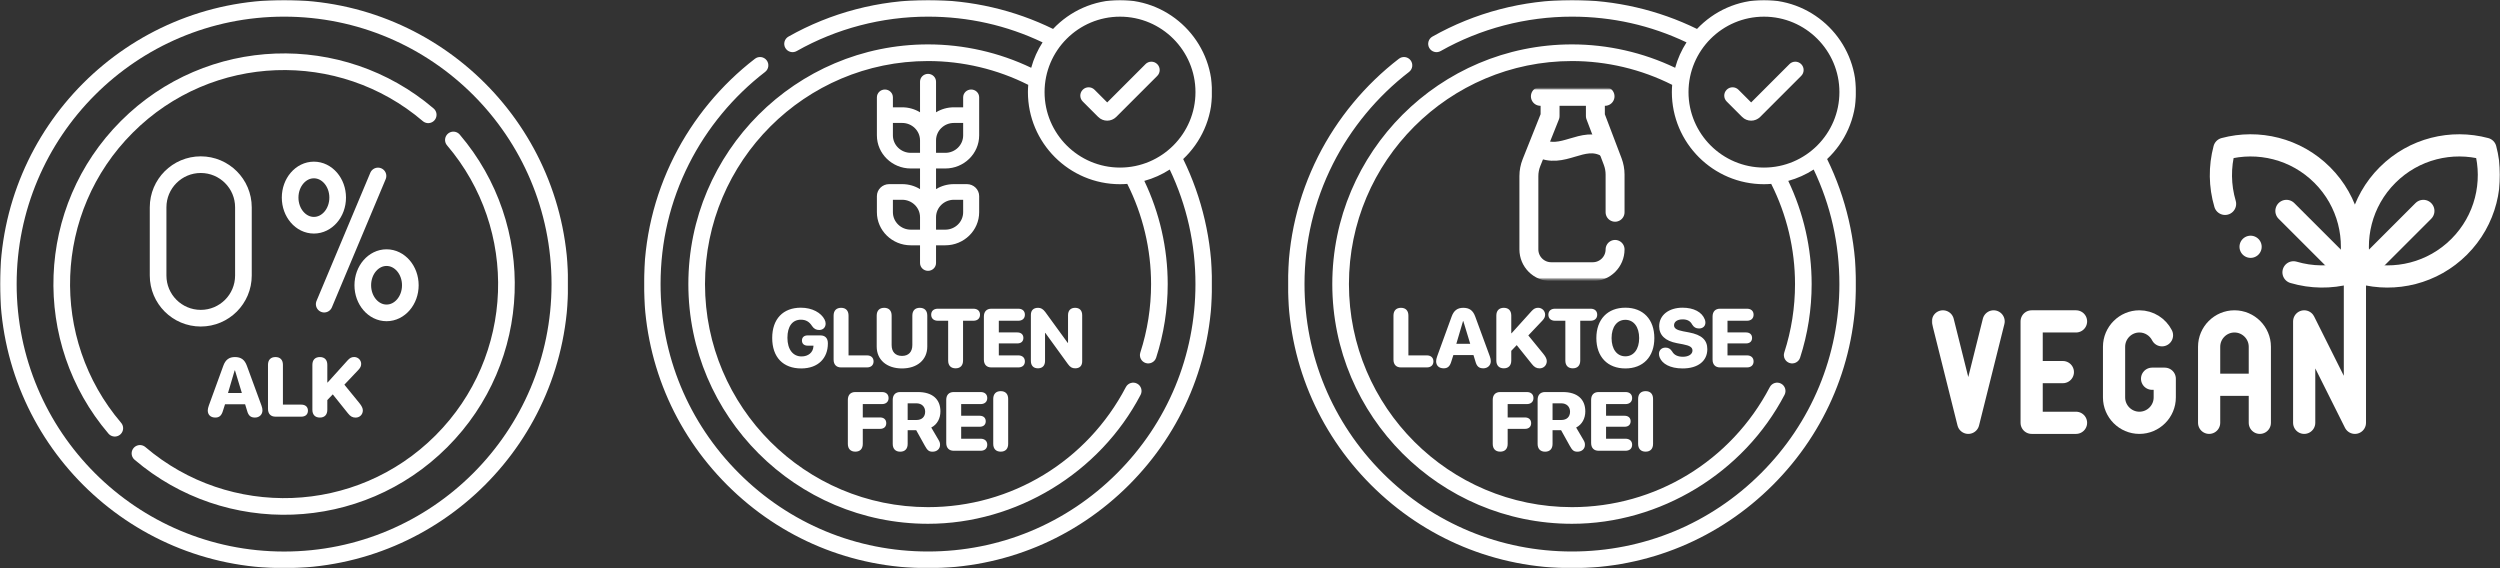
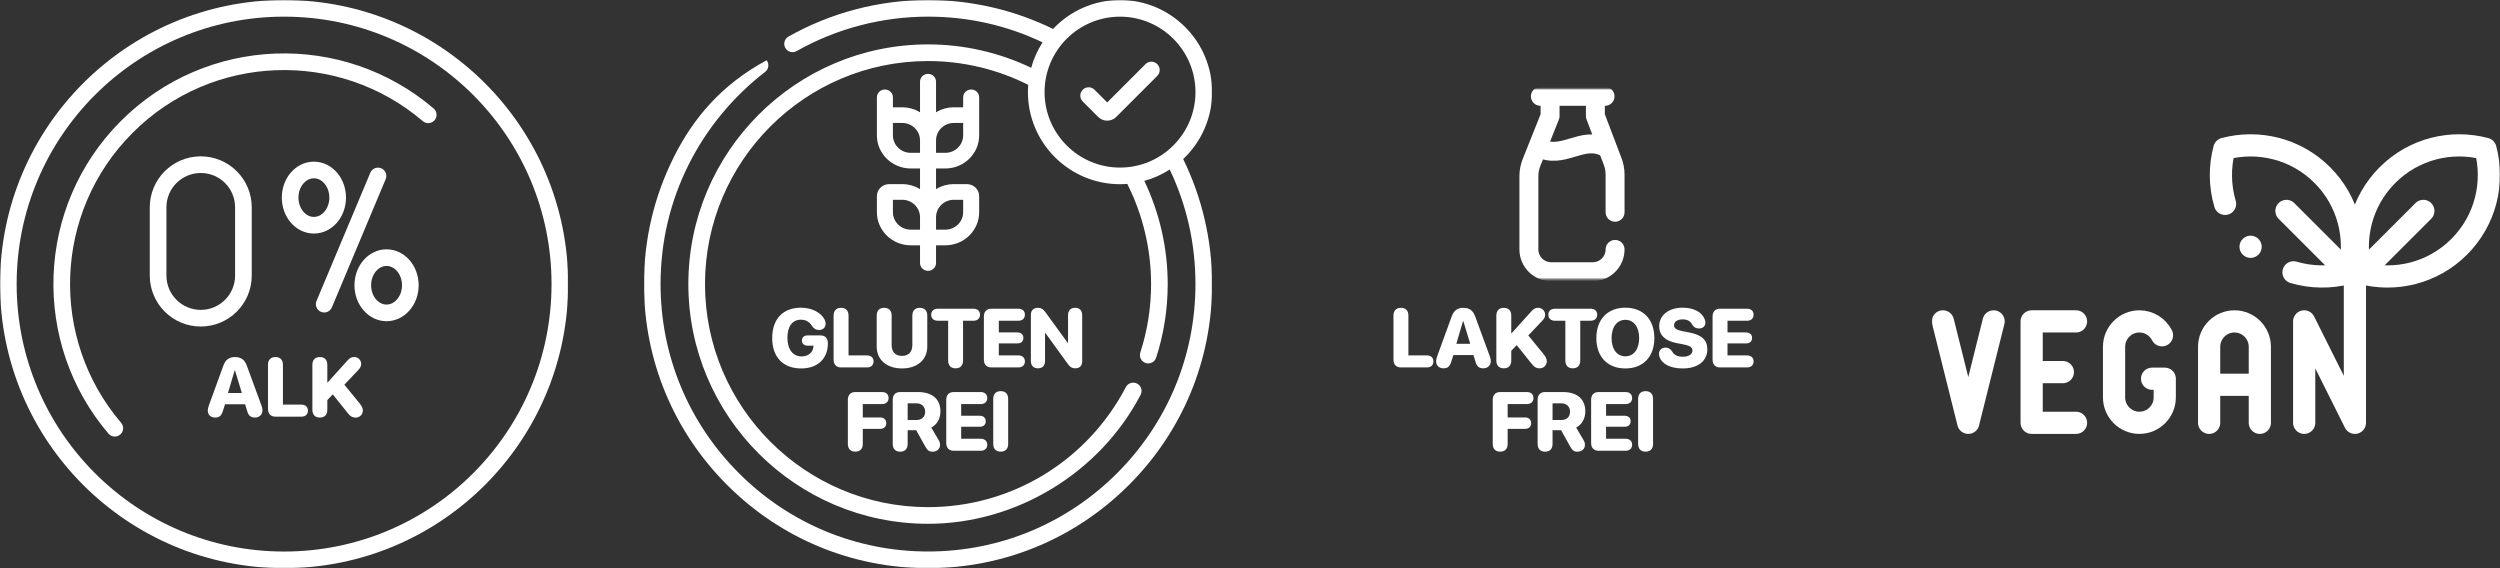
<svg xmlns="http://www.w3.org/2000/svg" fill="none" viewBox="0 0 1320 300" height="300" width="1320">
  <rect x="0" y="0" width="1320" height="300" fill="#333333" stroke="none" />
  <g clip-path="url(#clip0_304_324)">
    <mask height="300" width="300" y="0" x="0" maskUnits="userSpaceOnUse" style="mask-type:luminance" id="mask0_304_324">
      <path fill="white" d="M0 3.05176e-05H300V300H0V3.05176e-05Z" />
    </mask>
    <g mask="url(#mask0_304_324)">
      <path stroke-linejoin="round" stroke-linecap="round" stroke-miterlimit="10" stroke-width="8.789" stroke="white" d="M295.605 150C295.605 230.416 230.416 295.605 150 295.605C69.584 295.605 4.395 230.416 4.395 150C4.395 69.584 69.584 4.395 150 4.395C230.416 4.395 295.605 69.584 295.605 150Z" />
      <path stroke-linejoin="round" stroke-linecap="round" stroke-miterlimit="10" stroke-width="8.789" stroke="white" d="M199.583 92.906L171.177 160.592" />
      <path stroke-linejoin="round" stroke-linecap="round" stroke-miterlimit="10" stroke-width="8.789" stroke="white" d="M178.291 104.336C178.291 112.392 172.671 118.922 165.739 118.922C158.807 118.922 153.188 112.392 153.188 104.336C153.188 96.281 158.807 89.751 165.739 89.751C172.671 89.751 178.291 96.281 178.291 104.336Z" />
      <path stroke-linejoin="round" stroke-linecap="round" stroke-miterlimit="10" stroke-width="8.789" stroke="white" d="M216.655 150.614C216.655 158.67 211.035 165.2 204.103 165.2C197.172 165.2 191.552 158.67 191.552 150.614C191.552 142.559 197.172 136.029 204.103 136.029C211.035 136.029 216.655 142.559 216.655 150.614Z" />
      <path stroke-linejoin="round" stroke-linecap="round" stroke-miterlimit="10" stroke-width="8.789" stroke="white" d="M128.524 145.486C128.524 157.926 118.44 168.01 106.001 168.01C93.561 168.01 83.477 157.926 83.477 145.486V109.465C83.477 97.026 93.561 86.942 106.001 86.942C118.44 86.942 128.524 97.026 128.524 109.465V145.486Z" />
      <path stroke-linejoin="round" stroke-linecap="round" stroke-miterlimit="10" stroke-width="8.789" stroke="white" d="M226.1 60.615C179.965 21.255 110.587 23.35 66.969 66.969C23.35 110.588 21.254 179.966 60.614 226.101" />
-       <path stroke-linejoin="round" stroke-linecap="round" stroke-miterlimit="10" stroke-width="8.789" stroke="white" d="M73.9 239.386C120.035 278.746 189.413 276.65 233.031 233.031C276.65 189.413 278.746 120.035 239.385 73.9" />
    </g>
    <path fill="white" d="M113.718 220.473C111.226 220.473 109.7 219.055 109.7 216.713C109.7 216.047 109.915 215.08 110.259 214.135L117.907 193.123C119.046 189.965 120.958 188.525 124.03 188.525C127.275 188.525 129.165 189.9 130.347 193.123L138.06 214.135C138.425 215.145 138.575 215.875 138.575 216.691C138.575 218.904 136.921 220.473 134.622 220.473C132.345 220.473 131.163 219.441 130.476 216.906L129.423 213.469H118.81L117.757 216.777C117.005 219.398 115.823 220.473 113.718 220.473ZM120.378 207.518H127.704L124.073 195.572H123.901L120.378 207.518ZM145.451 220C142.959 220 141.498 218.496 141.498 215.875V192.629C141.498 190.008 142.959 188.525 145.451 188.525C147.943 188.525 149.383 190.008 149.383 192.629V213.641H159.094C161.199 213.641 162.596 214.801 162.596 216.82C162.596 218.84 161.221 220 159.094 220H145.451ZM168.891 220.473C166.399 220.473 164.938 218.99 164.938 216.369V192.629C164.938 190.008 166.399 188.525 168.891 188.525C171.384 188.525 172.823 190.008 172.823 192.629V201.953H172.995L183.544 190.266C184.661 189.02 185.649 188.504 186.981 188.504C189.044 188.504 190.698 190.115 190.698 192.135C190.698 193.295 190.29 194.154 189.237 195.293L181.825 203.113L189.753 212.824C191.042 214.414 191.579 215.596 191.579 216.691C191.579 218.84 189.946 220.494 187.798 220.494C186.143 220.494 185.005 219.871 183.737 218.26L175.702 208.227L172.823 211.234V216.369C172.823 218.99 171.384 220.473 168.891 220.473Z" />
  </g>
  <g clip-path="url(#clip1_304_324)">
    <mask height="300" width="300" y="0" x="680" maskUnits="userSpaceOnUse" style="mask-type:luminance" id="mask1_304_324">
      <path fill="white" d="M980 0H680V300H980V0Z" />
    </mask>
    <g mask="url(#mask1_304_324)">
-       <path fill="white" d="M944.82 33.87L924.61 54.08L917.91 47.38C916.19 45.66 913.41 45.66 911.69 47.38C909.97 49.1 909.97 51.88 911.69 53.59L919.84 61.74C921.15 63.05 922.88 63.71 924.6 63.71C926.32 63.71 928.05 63.05 929.37 61.74L951.03 40.08C952.75 38.36 952.75 35.58 951.03 33.86C949.31 32.14 946.53 32.14 944.81 33.86M931.37 88.48C909.4 88.48 891.53 70.61 891.53 48.64C891.53 26.67 909.4 8.8 931.37 8.8C953.34 8.8 971.21 26.67 971.21 48.64C971.21 70.61 953.34 88.48 931.37 88.48ZM980 48.63C980 21.81 958.18 0 931.37 0C917.45 0 904.89 5.88 896.02 15.28C875.62 5.28 852.87 0 830 0C804.16 0 778.68 6.68 756.31 19.32C754.2 20.51 753.45 23.19 754.65 25.31C755.86 27.44 758.56 28.15 760.64 26.97C781.69 15.07 805.68 8.79 830.01 8.79C851.23 8.79 871.55 13.36 890.48 22.37C887.84 26.47 885.8 30.98 884.48 35.79C867.56 27.7 848.86 23.44 830.01 23.44C760.22 23.44 703.45 80.22 703.45 150C703.45 219.78 760.23 276.56 830.01 276.56C876.56 276.56 920.65 249.75 942.24 208.47C943.36 206.32 942.53 203.66 940.38 202.54C938.23 201.41 935.57 202.25 934.45 204.4C914 243.49 873.98 267.77 830.01 267.77C765.07 267.77 712.24 214.94 712.24 150C712.24 85.06 765.07 32.23 830.01 32.23C848.38 32.23 866.6 36.57 882.91 44.8C882.81 46.07 882.74 47.34 882.74 48.63C882.74 75.45 904.56 97.26 931.37 97.26C932.66 97.26 933.94 97.19 935.2 97.09C943.43 113.4 947.77 131.62 947.77 149.99C947.77 162.34 945.86 174.5 942.09 186.15C941.34 188.46 942.61 190.94 944.92 191.68C947.17 192.41 949.7 191.19 950.45 188.85C954.5 176.33 956.55 163.25 956.55 149.98C956.55 131.13 952.29 112.43 944.2 95.51C949.01 94.19 953.52 92.15 957.62 89.51C966.63 108.44 971.2 128.76 971.2 149.98C971.2 187.7 956.51 223.16 929.84 249.83C903.17 276.5 867.71 291.19 829.99 291.19C792.27 291.19 756.81 276.5 730.14 249.83C703.47 223.16 688.78 187.7 688.78 149.98C688.78 127.67 693.83 106.34 703.79 86.56C713.29 67.7 727.19 50.9 743.98 37.98C745.9 36.5 746.26 33.74 744.78 31.82C743.3 29.9 740.54 29.54 738.62 31.02C720.79 44.74 706.03 62.58 695.94 82.61C685.37 103.64 680 126.31 680 150C680 190.07 695.6 227.73 723.93 256.07C752.26 284.4 789.93 300 830 300C870.07 300 907.73 284.4 936.07 256.07C964.4 227.74 980 190.07 980 150C980 127.13 974.72 104.38 964.72 83.98C974.12 75.11 980 62.55 980 48.63Z" />
-     </g>
+       </g>
    <mask height="102" width="102" y="46" x="779" maskUnits="userSpaceOnUse" style="mask-type:luminance" id="mask2_304_324">
      <path fill="white" d="M880.23 46.93H779.78V147.38H880.23V46.93Z" />
    </mask>
    <g mask="url(#mask2_304_324)">
      <path stroke-linejoin="round" stroke-linecap="round" stroke-width="10" stroke="white" d="M852.76 131.689C852.76 138.189 847.49 143.459 840.99 143.459H819.02C812.52 143.459 807.25 138.189 807.25 131.689V93.019C807.25 90.569 807.71 88.149 808.62 85.869L818.44 61.259V50.859" />
      <path stroke-linejoin="round" stroke-linecap="round" stroke-width="10" stroke="white" d="M842.36 50.859V61.259L851.5 85.299C852.33 87.499 852.76 89.819 852.76 92.169V112.069" />
      <path stroke-linejoin="round" stroke-linecap="round" stroke-width="10" stroke="white" d="M813.32 50.859H847.46" />
      <path stroke-linejoin="round" stroke-linecap="round" stroke-width="10" stroke="white" d="M812.39 77.869C825.1 84.779 835.41 71.189 847.7 77.869" />
    </g>
    <path fill="white" d="M739.704 194C737.212 194 735.751 192.496 735.751 189.875V166.629C735.751 164.008 737.212 162.525 739.704 162.525C742.197 162.525 743.636 164.008 743.636 166.629V187.641H753.347C755.452 187.641 756.849 188.801 756.849 190.82C756.849 192.84 755.474 194 753.347 194H739.704ZM762.285 194.473C759.793 194.473 758.268 193.055 758.268 190.713C758.268 190.047 758.483 189.08 758.826 188.135L766.475 167.123C767.614 163.965 769.526 162.525 772.598 162.525C775.842 162.525 777.733 163.9 778.914 167.123L786.627 188.135C786.992 189.145 787.143 189.875 787.143 190.691C787.143 192.904 785.489 194.473 783.19 194.473C780.912 194.473 779.731 193.441 779.043 190.906L777.99 187.469H767.377L766.324 190.777C765.573 193.398 764.391 194.473 762.285 194.473ZM768.946 181.518H776.272L772.641 169.572H772.469L768.946 181.518ZM794.019 194.473C791.526 194.473 790.066 192.99 790.066 190.369V166.629C790.066 164.008 791.526 162.525 794.019 162.525C796.511 162.525 797.95 164.008 797.95 166.629V175.953H798.122L808.671 164.266C809.788 163.02 810.776 162.504 812.109 162.504C814.171 162.504 815.825 164.115 815.825 166.135C815.825 167.295 815.417 168.154 814.364 169.293L806.952 177.113L814.88 186.824C816.169 188.414 816.706 189.596 816.706 190.691C816.706 192.84 815.073 194.494 812.925 194.494C811.271 194.494 810.132 193.871 808.864 192.26L800.829 182.227L797.95 185.234V190.369C797.95 192.99 796.511 194.473 794.019 194.473ZM830.436 194.473C827.943 194.473 826.504 192.99 826.504 190.369V169.357H821.068C818.963 169.357 817.545 168.197 817.545 166.178C817.545 164.158 818.92 162.998 821.068 162.998H839.824C841.951 162.998 843.326 164.158 843.326 166.178C843.326 168.197 841.908 169.357 839.824 169.357H834.367V190.369C834.367 192.99 832.928 194.473 830.436 194.473ZM858.194 194.537C848.784 194.537 842.876 188.393 842.876 178.51C842.876 168.627 848.806 162.461 858.194 162.461C867.583 162.461 873.491 168.627 873.491 178.51C873.491 188.393 867.583 194.537 858.194 194.537ZM858.194 188.135C862.599 188.135 865.477 184.396 865.477 178.51C865.477 172.602 862.599 168.863 858.194 168.863C853.79 168.863 850.911 172.602 850.911 178.51C850.911 184.396 853.768 188.135 858.194 188.135ZM888.424 194.537C881.699 194.537 877.638 192.002 876.349 188.801C876.07 188.156 875.941 187.49 875.941 186.846C875.941 184.869 877.359 183.537 879.357 183.537C880.883 183.537 881.914 184.074 882.924 185.621C883.976 187.555 886.06 188.371 888.553 188.371C891.625 188.371 893.623 186.996 893.623 185.105C893.623 183.387 892.312 182.506 888.638 181.797L885.437 181.195C879.271 180.035 876.049 177.006 876.049 172.279C876.049 166.307 881.226 162.461 888.359 162.461C894.289 162.461 898.629 164.738 900.133 168.67C900.347 169.207 900.455 169.723 900.455 170.367C900.455 172.193 899.123 173.418 897.146 173.439C895.428 173.439 894.353 172.816 893.429 171.312C892.42 169.379 890.701 168.627 888.424 168.627C885.566 168.627 883.89 169.916 883.89 171.742C883.89 173.375 885.287 174.277 888.66 174.922L891.84 175.523C898.457 176.791 901.465 179.477 901.465 184.354C901.465 190.584 896.588 194.537 888.424 194.537ZM908.19 194C905.698 194 904.237 192.496 904.237 189.875V167.123C904.237 164.502 905.698 162.998 908.19 162.998H922.391C924.518 162.998 925.893 164.158 925.893 166.178C925.893 168.197 924.475 169.357 922.391 169.357H912.122V175.523H921.919C923.831 175.523 925.098 176.598 925.098 178.424C925.098 180.25 923.874 181.324 921.919 181.324H912.122V187.641H922.391C924.475 187.641 925.893 188.801 925.893 190.82C925.893 192.84 924.518 194 922.391 194H908.19ZM792.117 238.473C789.625 238.473 788.164 236.99 788.164 234.369V211.123C788.164 208.502 789.625 206.998 792.117 206.998H806.168C808.295 206.998 809.67 208.158 809.67 210.178C809.67 212.197 808.252 213.357 806.168 213.357H796.049V220.404H805.158C807.156 220.404 808.445 221.521 808.445 223.434C808.445 225.324 807.199 226.441 805.158 226.441H796.049V234.369C796.049 236.99 794.609 238.473 792.117 238.473ZM815.815 238.494C813.323 238.494 811.862 236.99 811.862 234.391V211.123C811.862 208.502 813.323 206.998 815.815 206.998H825.139C832.874 206.998 837.042 210.822 837.042 217.225C837.042 220.877 835.366 224.143 832.208 225.732L836.01 232.199C836.698 233.338 836.848 233.982 836.848 234.906C836.848 236.99 835.215 238.494 832.917 238.494C831.004 238.494 830.188 237.828 828.856 235.422L824.258 227.15H819.747V234.391C819.747 236.99 818.307 238.494 815.815 238.494ZM819.747 221.758H824.366C827.266 221.758 828.985 220.061 828.985 217.375C828.985 214.732 827.159 212.949 824.344 212.949H819.747V221.758ZM844.068 238C841.576 238 840.115 236.496 840.115 233.875V211.123C840.115 208.502 841.576 206.998 844.068 206.998H858.269C860.396 206.998 861.771 208.158 861.771 210.178C861.771 212.197 860.353 213.357 858.269 213.357H847.999V219.523H857.796C859.708 219.523 860.976 220.598 860.976 222.424C860.976 224.25 859.751 225.324 857.796 225.324H847.999V231.641H858.269C860.353 231.641 861.771 232.801 861.771 234.82C861.771 236.84 860.396 238 858.269 238H844.068ZM868.883 238.473C866.391 238.473 864.93 236.99 864.93 234.369V210.629C864.93 208.008 866.391 206.525 868.883 206.525C871.375 206.525 872.815 208.008 872.815 210.629V234.369C872.815 236.99 871.375 238.473 868.883 238.473Z" />
  </g>
  <g clip-path="url(#clip2_304_324)">
    <mask height="300" width="300" y="0" x="340" maskUnits="userSpaceOnUse" style="mask-type:luminance" id="mask3_304_324">
      <path fill="white" d="M640 0H340V300H640V0Z" />
    </mask>
    <g mask="url(#mask3_304_324)">
-       <path fill="white" d="M604.82 33.87L584.61 54.08L577.91 47.38C576.19 45.66 573.41 45.66 571.69 47.38C569.97 49.1 569.97 51.88 571.69 53.59L579.84 61.74C581.15 63.05 582.88 63.71 584.6 63.71C586.32 63.71 588.05 63.05 589.37 61.74L611.03 40.08C612.75 38.36 612.75 35.58 611.03 33.86C609.31 32.14 606.53 32.14 604.81 33.86M591.37 88.48C569.4 88.48 551.53 70.61 551.53 48.64C551.53 26.67 569.4 8.8 591.37 8.8C613.34 8.8 631.21 26.67 631.21 48.64C631.21 70.61 613.34 88.48 591.37 88.48ZM640 48.63C640 21.81 618.18 0 591.37 0C577.45 0 564.89 5.88 556.02 15.28C535.62 5.28 512.87 0 490 0C464.16 0 438.68 6.68 416.31 19.32C414.2 20.51 413.45 23.19 414.65 25.31C415.86 27.44 418.56 28.15 420.64 26.97C441.69 15.07 465.68 8.79 490.01 8.79C511.23 8.79 531.55 13.36 550.48 22.37C547.84 26.47 545.8 30.98 544.48 35.79C527.56 27.7 508.86 23.44 490.01 23.44C420.22 23.44 363.45 80.22 363.45 150C363.45 219.78 420.23 276.56 490.01 276.56C536.56 276.56 580.65 249.75 602.24 208.47C603.36 206.32 602.53 203.66 600.38 202.54C598.23 201.41 595.57 202.25 594.45 204.4C574 243.49 533.98 267.77 490.01 267.77C425.07 267.77 372.24 214.94 372.24 150C372.24 85.06 425.07 32.23 490.01 32.23C508.38 32.23 526.6 36.57 542.91 44.8C542.81 46.07 542.74 47.34 542.74 48.63C542.74 75.45 564.56 97.26 591.37 97.26C592.66 97.26 593.94 97.19 595.2 97.09C603.43 113.4 607.77 131.62 607.77 149.99C607.77 162.34 605.86 174.5 602.09 186.15C601.34 188.46 602.61 190.94 604.92 191.68C607.17 192.41 609.7 191.19 610.45 188.85C614.5 176.33 616.55 163.25 616.55 149.98C616.55 131.13 612.29 112.43 604.2 95.51C609.01 94.19 613.52 92.15 617.62 89.51C626.63 108.44 631.2 128.76 631.2 149.98C631.2 187.7 616.51 223.16 589.84 249.83C563.17 276.5 527.71 291.19 489.99 291.19C452.27 291.19 416.81 276.5 390.14 249.83C363.47 223.16 348.78 187.7 348.78 149.98C348.78 127.67 353.83 106.34 363.79 86.56C373.29 67.7 387.19 50.9 403.98 37.98C405.9 36.5 406.26 33.74 404.78 31.82C403.3 29.9 400.54 29.54 398.62 31.02C380.79 44.74 366.03 62.58 355.94 82.61C345.37 103.64 340 126.31 340 150C340 190.07 355.6 227.73 383.93 256.07C412.26 284.4 449.93 300 490 300C530.07 300 567.73 284.4 596.07 256.07C624.4 227.74 640 190.07 640 150C640 127.13 634.72 104.38 624.72 83.98C634.12 75.11 640 62.55 640 48.63Z" />
+       <path fill="white" d="M604.82 33.87L584.61 54.08L577.91 47.38C576.19 45.66 573.41 45.66 571.69 47.38C569.97 49.1 569.97 51.88 571.69 53.59L579.84 61.74C581.15 63.05 582.88 63.71 584.6 63.71C586.32 63.71 588.05 63.05 589.37 61.74L611.03 40.08C612.75 38.36 612.75 35.58 611.03 33.86C609.31 32.14 606.53 32.14 604.81 33.86M591.37 88.48C569.4 88.48 551.53 70.61 551.53 48.64C551.53 26.67 569.4 8.8 591.37 8.8C613.34 8.8 631.21 26.67 631.21 48.64C631.21 70.61 613.34 88.48 591.37 88.48ZM640 48.63C640 21.81 618.18 0 591.37 0C577.45 0 564.89 5.88 556.02 15.28C535.62 5.28 512.87 0 490 0C464.16 0 438.68 6.68 416.31 19.32C414.2 20.51 413.45 23.19 414.65 25.31C415.86 27.44 418.56 28.15 420.64 26.97C441.69 15.07 465.68 8.79 490.01 8.79C511.23 8.79 531.55 13.36 550.48 22.37C547.84 26.47 545.8 30.98 544.48 35.79C527.56 27.7 508.86 23.44 490.01 23.44C420.22 23.44 363.45 80.22 363.45 150C363.45 219.78 420.23 276.56 490.01 276.56C536.56 276.56 580.65 249.75 602.24 208.47C603.36 206.32 602.53 203.66 600.38 202.54C598.23 201.41 595.57 202.25 594.45 204.4C574 243.49 533.98 267.77 490.01 267.77C425.07 267.77 372.24 214.94 372.24 150C372.24 85.06 425.07 32.23 490.01 32.23C508.38 32.23 526.6 36.57 542.91 44.8C542.81 46.07 542.74 47.34 542.74 48.63C542.74 75.45 564.56 97.26 591.37 97.26C592.66 97.26 593.94 97.19 595.2 97.09C603.43 113.4 607.77 131.62 607.77 149.99C607.77 162.34 605.86 174.5 602.09 186.15C601.34 188.46 602.61 190.94 604.92 191.68C607.17 192.41 609.7 191.19 610.45 188.85C614.5 176.33 616.55 163.25 616.55 149.98C616.55 131.13 612.29 112.43 604.2 95.51C609.01 94.19 613.52 92.15 617.62 89.51C626.63 108.44 631.2 128.76 631.2 149.98C631.2 187.7 616.51 223.16 589.84 249.83C563.17 276.5 527.71 291.19 489.99 291.19C452.27 291.19 416.81 276.5 390.14 249.83C363.47 223.16 348.78 187.7 348.78 149.98C348.78 127.67 353.83 106.34 363.79 86.56C373.29 67.7 387.19 50.9 403.98 37.98C405.9 36.5 406.26 33.74 404.78 31.82C380.79 44.74 366.03 62.58 355.94 82.61C345.37 103.64 340 126.31 340 150C340 190.07 355.6 227.73 383.93 256.07C412.26 284.4 449.93 300 490 300C530.07 300 567.73 284.4 596.07 256.07C624.4 227.74 640 190.07 640 150C640 127.13 634.72 104.38 624.72 83.98C634.12 75.11 640 62.55 640 48.63Z" />
    </g>
    <path fill="white" d="M485.774 80.695H480.878C475.681 80.695 471.453 76.563 471.453 71.484V67.31V64.918H476.348C481.545 64.918 485.774 69.051 485.774 74.13V80.695ZM485.774 121.259H480.878C475.681 121.259 471.453 117.127 471.453 112.047V105.481H476.348C481.545 105.481 485.774 109.614 485.774 114.694V121.259ZM494.227 114.694C494.227 109.614 498.455 105.481 503.651 105.481H508.547V112.047C508.547 117.127 504.319 121.259 499.122 121.259H494.227V114.694ZM494.227 74.13C494.227 69.051 498.455 64.918 503.651 64.918H508.547V67.31V71.484C508.547 76.563 504.319 80.695 499.122 80.695H494.227V74.13ZM494.227 138.869V129.521H499.122C508.98 129.521 517 121.682 517 112.047V103.554C517 100.062 514.093 97.219 510.519 97.219H503.651C500.194 97.219 496.965 98.187 494.227 99.854V88.957H499.122C508.98 88.957 517 81.119 517 71.484V62.99V51.393C517 49.112 515.108 47.262 512.774 47.262C510.439 47.262 508.547 49.112 508.547 51.393V56.656H503.651C500.194 56.656 496.965 57.623 494.227 59.291V43.131C494.227 40.85 492.334 39 490 39C487.665 39 485.774 40.85 485.774 43.131V59.291C483.035 57.623 479.806 56.656 476.348 56.656H471.453V51.393C471.453 49.112 469.561 47.262 467.227 47.262C464.892 47.262 463 49.112 463 51.393V62.99V71.484C463 81.119 471.02 88.957 480.878 88.957H485.774V99.854C483.035 98.187 479.806 97.219 476.348 97.219H469.481C465.907 97.219 463 100.062 463 103.554V112.047C463 121.682 471.02 129.521 480.878 129.521H485.774V138.869C485.774 141.15 487.665 143 490 143C492.334 143 494.227 141.15 494.227 138.869Z" />
    <path fill="white" d="M423.042 194.537C413.481 194.537 407.723 188.629 407.723 178.445C407.723 168.391 413.481 162.461 422.848 162.461C428.929 162.461 433.591 165.189 435.374 168.713C435.782 169.508 435.932 170.174 435.932 170.883C435.932 172.881 434.557 174.234 432.538 174.234C430.948 174.234 429.766 173.611 428.8 172.193C427.317 169.852 425.47 168.799 422.87 168.799C418.401 168.799 415.759 172.301 415.759 178.338C415.759 184.482 418.68 188.199 423.214 188.199C426.78 188.199 429.272 186.094 429.487 182.979L429.509 182.506H426.436C424.632 182.506 423.429 181.539 423.429 179.799C423.429 178.059 424.61 177.092 426.436 177.092H433.182C435.675 177.092 437.114 178.574 437.114 181.195V181.41C437.114 189.037 432.065 194.537 423.042 194.537ZM444.097 194C441.605 194 440.144 192.496 440.144 189.875V166.629C440.144 164.008 441.605 162.525 444.097 162.525C446.59 162.525 448.029 164.008 448.029 166.629V187.641H457.74C459.845 187.641 461.242 188.801 461.242 190.82C461.242 192.84 459.867 194 457.74 194H444.097ZM476.26 194.537C468.182 194.537 462.897 189.961 462.897 183V166.629C462.897 164.008 464.358 162.525 466.85 162.525C469.342 162.525 470.782 164.008 470.782 166.629V182.162C470.782 185.771 472.737 187.92 476.26 187.92C479.762 187.92 481.717 185.771 481.717 182.162V166.629C481.717 164.008 483.157 162.525 485.649 162.525C488.163 162.525 489.602 164.008 489.602 166.629V183C489.602 189.961 484.317 194.537 476.26 194.537ZM504.556 194.473C502.064 194.473 500.624 192.99 500.624 190.369V169.357H495.189C493.083 169.357 491.665 168.197 491.665 166.178C491.665 164.158 493.04 162.998 495.189 162.998H513.945C516.072 162.998 517.447 164.158 517.447 166.178C517.447 168.197 516.029 169.357 513.945 169.357H508.488V190.369C508.488 192.99 507.048 194.473 504.556 194.473ZM523.442 194C520.95 194 519.489 192.496 519.489 189.875V167.123C519.489 164.502 520.95 162.998 523.442 162.998H537.643C539.77 162.998 541.145 164.158 541.145 166.178C541.145 168.197 539.727 169.357 537.643 169.357H527.373V175.523H537.17C539.082 175.523 540.35 176.598 540.35 178.424C540.35 180.25 539.125 181.324 537.17 181.324H527.373V187.641H537.643C539.727 187.641 541.145 188.801 541.145 190.82C541.145 192.84 539.77 194 537.643 194H523.442ZM548.042 194.473C545.679 194.473 544.304 193.076 544.304 190.562V166.264C544.304 163.836 545.679 162.525 548.128 162.525C549.632 162.525 550.706 163.17 551.888 164.717L563.747 181.023H563.919V166.436C563.919 163.922 565.316 162.525 567.657 162.525C570.021 162.525 571.396 163.922 571.396 166.436V190.777C571.396 193.162 570.064 194.473 567.679 194.473C566.089 194.473 565.036 193.85 563.898 192.281L551.952 175.803H551.78V190.562C551.78 193.076 550.384 194.473 548.042 194.473ZM451.617 238.473C449.125 238.473 447.664 236.99 447.664 234.369V211.123C447.664 208.502 449.125 206.998 451.617 206.998H465.668C467.795 206.998 469.17 208.158 469.17 210.178C469.17 212.197 467.752 213.357 465.668 213.357H455.549V220.404H464.658C466.656 220.404 467.945 221.521 467.945 223.434C467.945 225.324 466.699 226.441 464.658 226.441H455.549V234.369C455.549 236.99 454.109 238.473 451.617 238.473ZM475.315 238.494C472.823 238.494 471.362 236.99 471.362 234.391V211.123C471.362 208.502 472.823 206.998 475.315 206.998H484.639C492.374 206.998 496.542 210.822 496.542 217.225C496.542 220.877 494.866 224.143 491.708 225.732L495.51 232.199C496.198 233.338 496.348 233.982 496.348 234.906C496.348 236.99 494.715 238.494 492.417 238.494C490.504 238.494 489.688 237.828 488.356 235.422L483.758 227.15H479.247V234.391C479.247 236.99 477.807 238.494 475.315 238.494ZM479.247 221.758H483.866C486.766 221.758 488.485 220.061 488.485 217.375C488.485 214.732 486.659 212.949 483.844 212.949H479.247V221.758ZM503.568 238C501.076 238 499.615 236.496 499.615 233.875V211.123C499.615 208.502 501.076 206.998 503.568 206.998H517.769C519.896 206.998 521.271 208.158 521.271 210.178C521.271 212.197 519.853 213.357 517.769 213.357H507.499V219.523H517.296C519.208 219.523 520.476 220.598 520.476 222.424C520.476 224.25 519.251 225.324 517.296 225.324H507.499V231.641H517.769C519.853 231.641 521.271 232.801 521.271 234.82C521.271 236.84 519.896 238 517.769 238H503.568ZM528.383 238.473C525.891 238.473 524.43 236.99 524.43 234.369V210.629C524.43 208.008 525.891 206.525 528.383 206.525C530.875 206.525 532.315 208.008 532.315 210.629V234.369C532.315 236.99 530.875 238.473 528.383 238.473Z" />
  </g>
  <path stroke-linejoin="round" stroke-linecap="round" stroke-miterlimit="22.926" stroke-width="11.719" stroke="white" d="M1096.14 223.24H1072.71V169.696H1096.14" />
  <path stroke-linejoin="round" stroke-linecap="round" stroke-miterlimit="22.926" stroke-width="11.719" stroke="white" d="M1076.39 196.468H1089.19" />
  <path stroke-linejoin="round" stroke-linecap="round" stroke-miterlimit="22.926" stroke-width="11.719" stroke="white" d="M1216.61 223.24V169.696L1243.39 223.24V144.452" />
  <mask height="300" width="300" y="0" x="1020" maskUnits="userSpaceOnUse" style="mask-type:luminance" id="mask4_304_324">
    <path fill="white" d="M1020 3.05176e-05H1320V300H1020V3.05176e-05Z" />
  </mask>
  <g mask="url(#mask4_304_324)">
    <path stroke-linejoin="round" stroke-linecap="round" stroke-miterlimit="22.926" stroke-width="11.719" stroke="white" d="M1166.42 223.24V183.082C1166.42 175.719 1172.44 169.696 1179.8 169.696C1187.16 169.696 1193.19 175.719 1193.19 183.082V223.24M1191.93 203.16H1167.5" />
    <path stroke-linejoin="round" stroke-linecap="round" stroke-miterlimit="22.926" stroke-width="11.719" stroke="white" d="M1136.3 199.97H1142.99V209.854C1142.99 217.217 1136.97 223.24 1129.6 223.24C1122.24 223.24 1116.22 217.217 1116.22 209.854V183.081C1116.22 175.719 1122.24 169.696 1129.6 169.696C1134.79 169.696 1139.31 172.684 1141.53 177.022" />
    <path stroke-linejoin="round" stroke-linecap="round" stroke-miterlimit="22.926" stroke-width="11.719" stroke="white" d="M1025.86 169.696L1039.25 223.24L1052.63 169.696" />
    <path stroke-linejoin="round" stroke-linecap="round" stroke-miterlimit="22.926" stroke-width="11.719" stroke="white" d="M1312.32 78.574C1317.09 96.437 1312.47 116.286 1298.46 130.3C1284.45 144.314 1264.6 148.935 1246.73 144.164C1241.96 126.302 1246.58 106.452 1260.6 92.438C1274.61 78.424 1294.46 73.803 1312.32 78.574Z" />
    <path stroke-linejoin="round" stroke-linecap="round" stroke-miterlimit="22.926" stroke-width="11.719" stroke="white" d="M1246.73 144.164L1279.53 111.369" />
    <path stroke-linejoin="round" stroke-linecap="round" stroke-miterlimit="22.926" stroke-width="11.719" stroke="white" d="M1210.97 143.787C1220.43 146.58 1230.52 146.706 1240.04 144.164C1244.81 126.301 1240.19 106.452 1226.18 92.437C1212.16 78.423 1192.31 73.803 1174.45 78.573C1171.91 88.093 1172.03 98.176 1174.83 107.64" />
    <path stroke-linejoin="round" stroke-linecap="round" stroke-miterlimit="22.926" stroke-width="11.719" stroke="white" d="M1240.04 144.164L1207.24 111.369" />
    <path stroke-linejoin="round" stroke-linecap="round" stroke-miterlimit="22.926" stroke-width="11.719" stroke="white" d="M1240.04 144.164H1246.73" />
    <path stroke-linejoin="round" stroke-linecap="round" stroke-miterlimit="2.613" stroke-width="11.719" stroke="white" d="M1188.31 130.3H1188.31" />
  </g>
  <defs>
    <clipPath id="clip0_304_324">
      <rect fill="white" height="300" width="300" />
    </clipPath>
    <clipPath id="clip1_304_324">
      <rect transform="translate(680)" fill="white" height="300" width="300" />
    </clipPath>
    <clipPath id="clip2_304_324">
      <rect transform="translate(340)" fill="white" height="300" width="300" />
    </clipPath>
  </defs>
</svg>